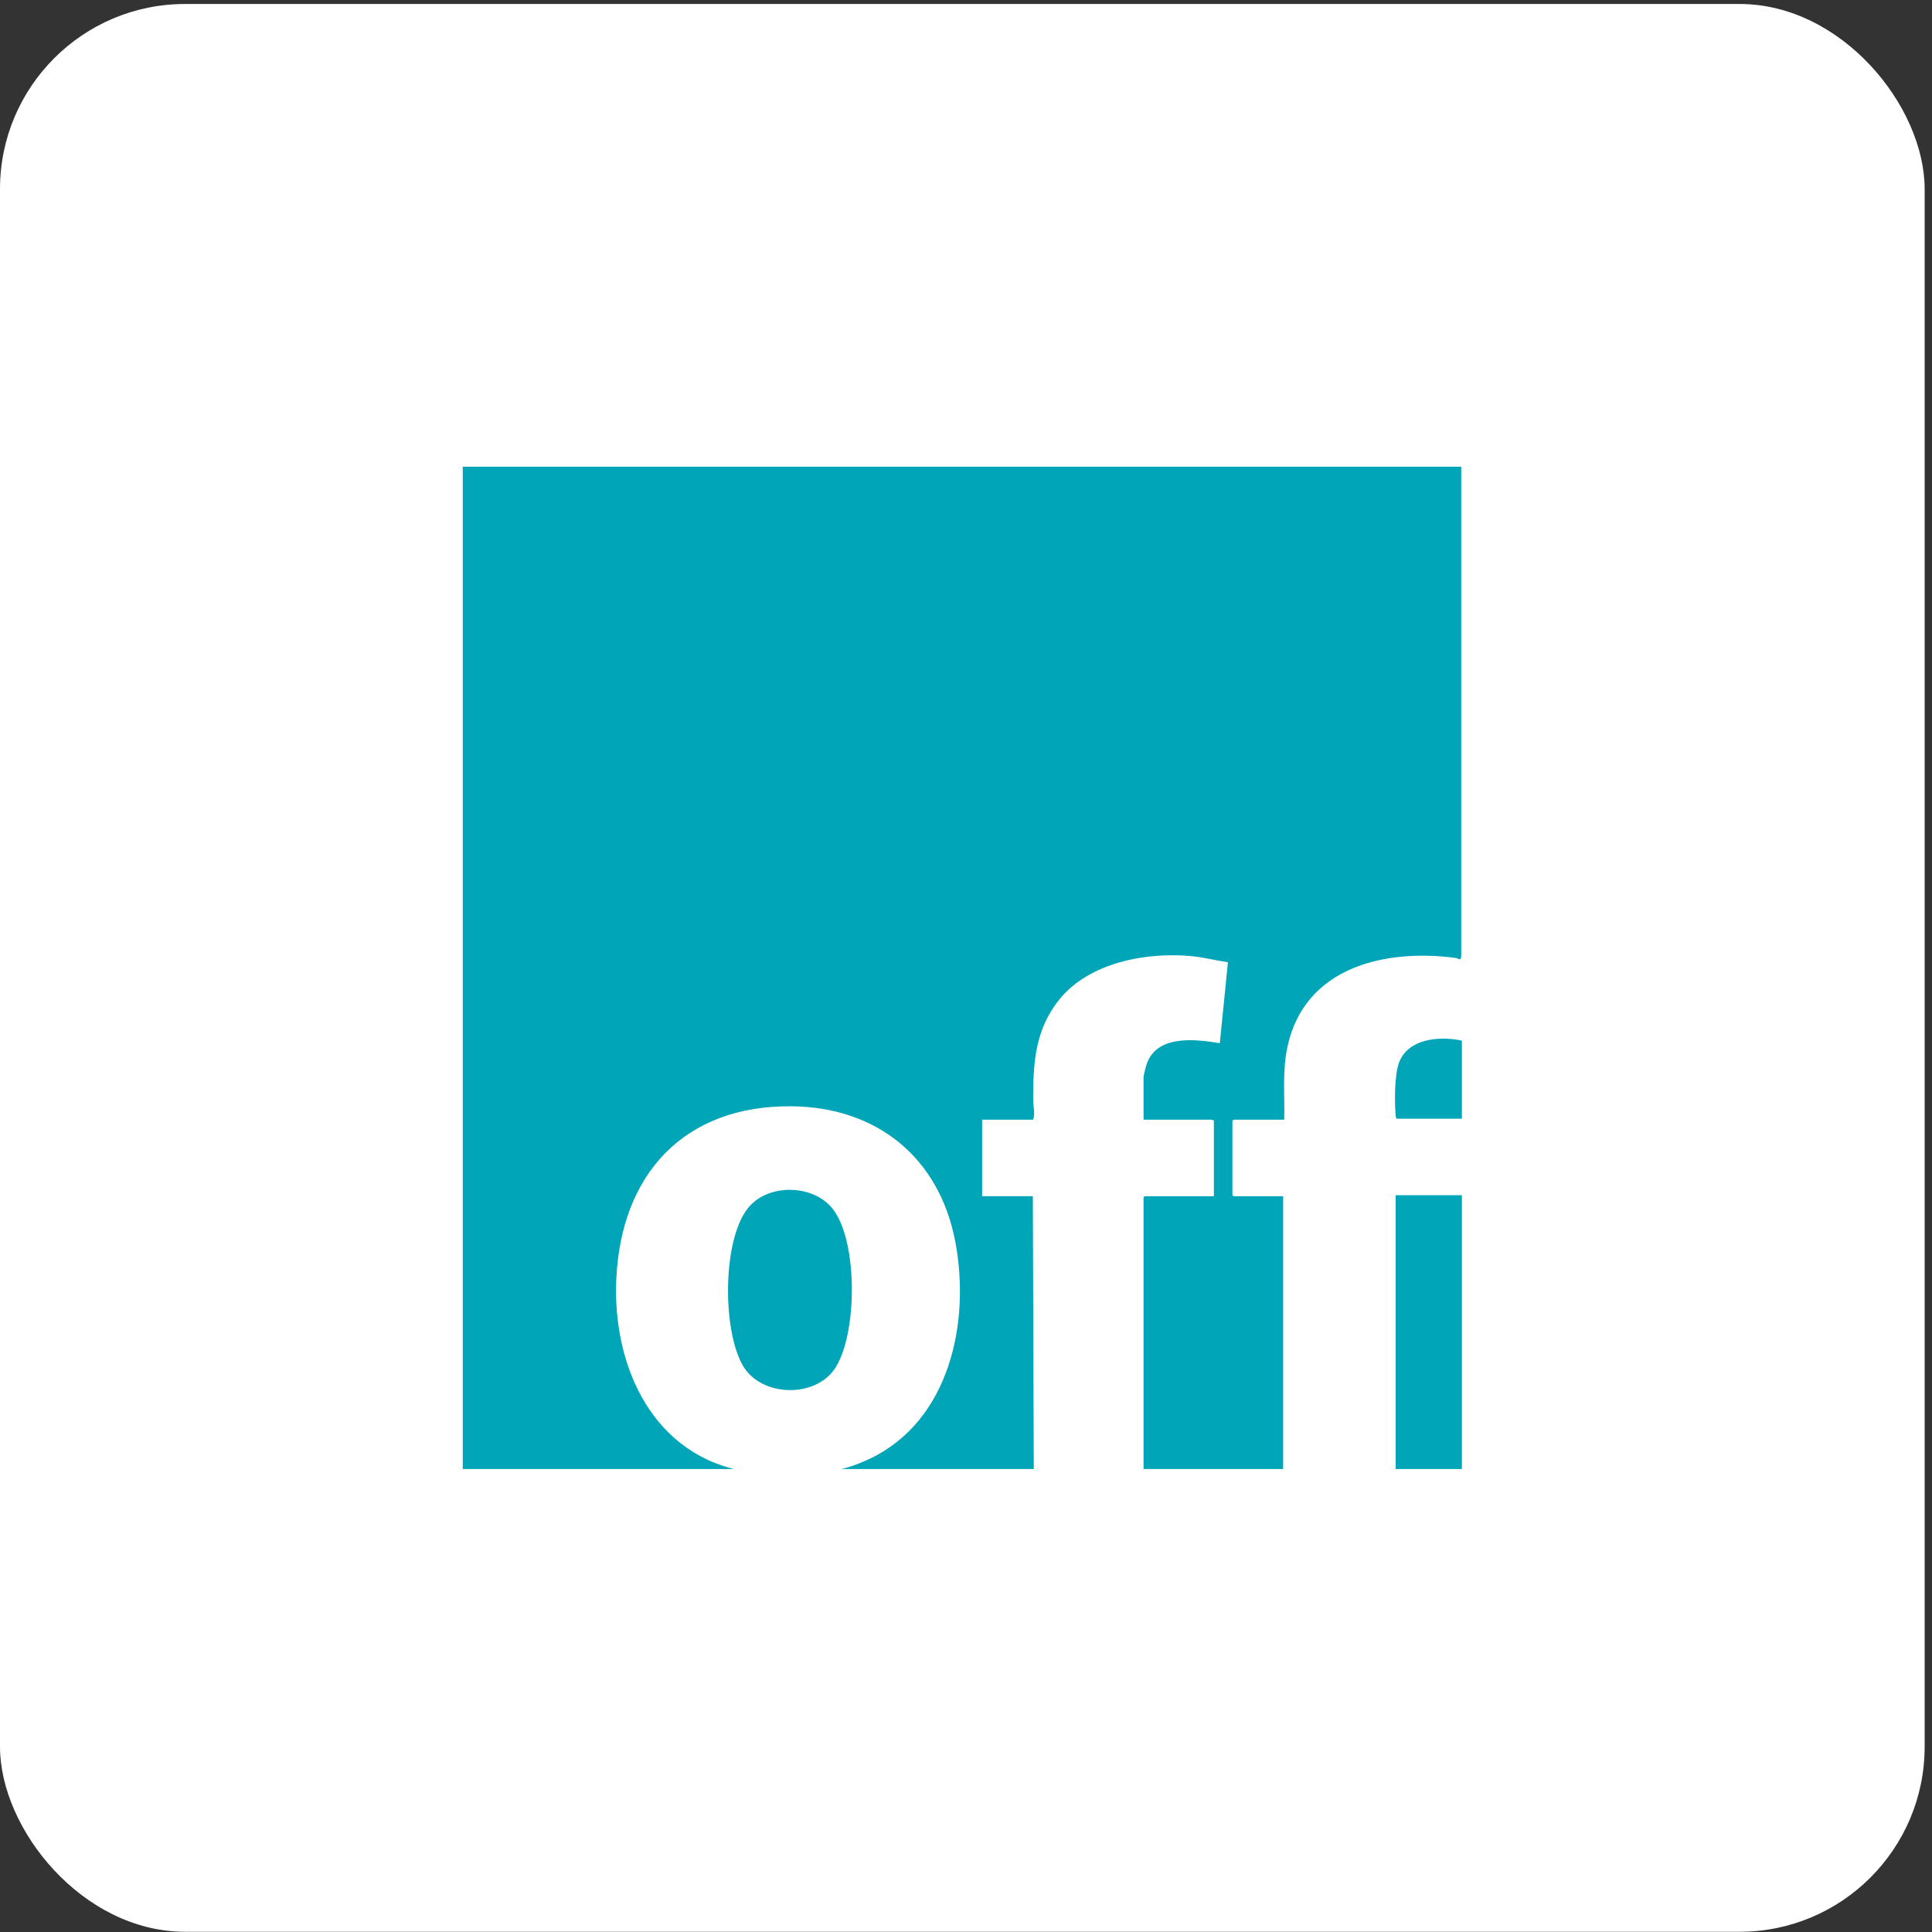
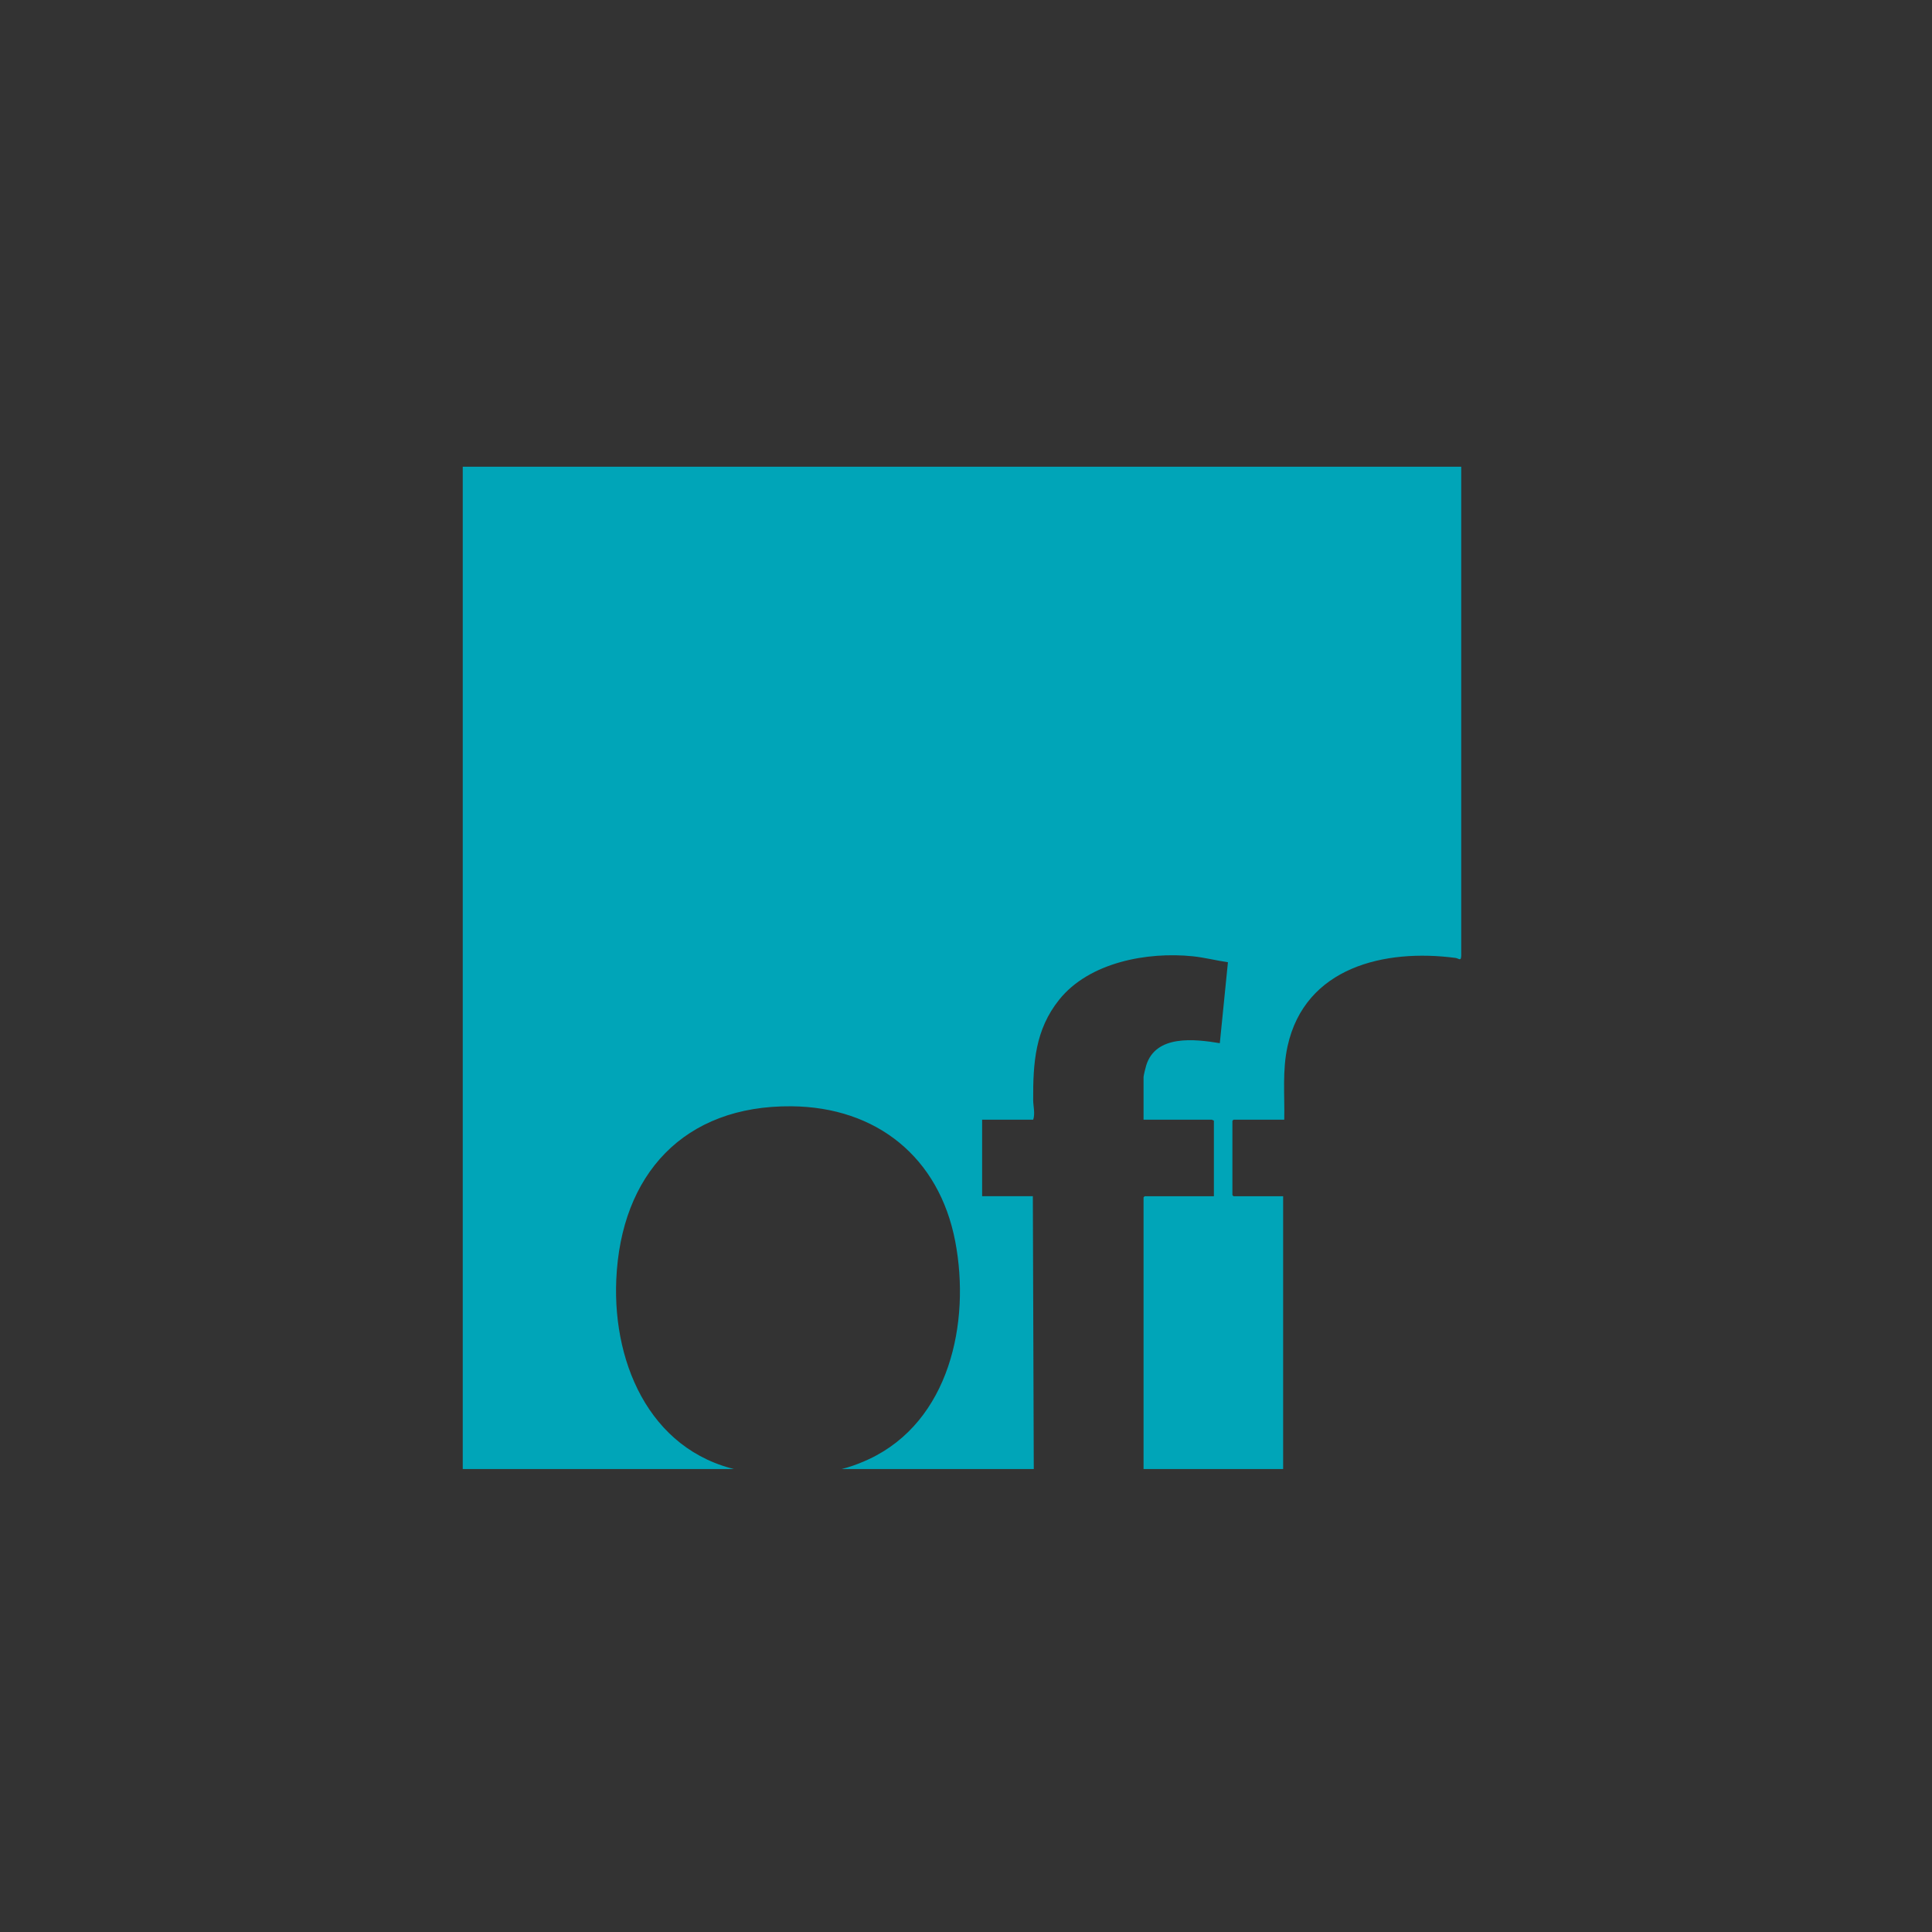
<svg xmlns="http://www.w3.org/2000/svg" width="167" height="167" viewBox="0 0 167 167" fill="none">
  <rect x="0" y="0" width="167" height="167" fill="#333333" stroke="none" />
-   <rect y="0.344" width="166.365" height="166.637" rx="16" fill="white" />
  <g clip-path="url(#clip0_4_1141)">
    <path d="M126.307 82.627C126.282 83.123 126.1 82.841 125.812 82.802C119.701 81.992 112.806 83.592 111.297 90.429C110.831 92.536 111.055 94.642 111.009 96.786H106.624L106.528 96.883V103.304L106.624 103.4H110.913V127.416H98.942L98.847 127.32V103.497L98.942 103.4H104.927V96.85C104.864 96.871 104.788 96.786 104.767 96.786H98.847V93.094C98.847 92.976 99.024 92.262 99.074 92.102C99.897 89.416 103.261 89.812 105.44 90.172L106.141 83.175C105.14 83.03 104.108 82.764 103.103 82.66C99.169 82.254 94.144 83.178 91.552 86.416C89.478 89.005 89.291 91.879 89.307 95.087C89.31 95.625 89.488 96.236 89.31 96.785H84.894V103.399H89.278L89.359 127.247C89.35 127.291 89.232 127.414 89.214 127.414H71.547C71.525 127.414 71.183 127.358 71.259 127.222C72.561 127.144 73.945 126.675 75.124 126.122C82.066 122.863 83.913 114.323 82.569 107.303C81.177 100.034 75.77 95.692 68.414 95.626C59.12 95.541 53.663 101.507 53.27 110.619C52.944 118.185 56.484 125.912 64.577 127.214C64.639 127.224 65.323 127.18 65.115 127.349H39.253V40.087L126.307 40.119V82.627Z" fill="#00A5B8" />
-     <path d="M72.156 118.314C70.432 120.866 65.833 120.747 64.245 118.096C62.441 115.087 62.42 107.25 64.638 104.446C66.347 102.286 70.242 102.335 71.957 104.466C74.192 107.245 74.124 115.399 72.156 118.314Z" fill="#00A5B8" />
-     <path d="M126.461 103.312H120.636V127.327H126.461V103.312Z" fill="#00A5B8" />
-     <path d="M126.461 96.698H120.7C120.67 96.58 120.642 96.471 120.633 96.348C120.542 95.198 120.535 92.873 120.938 91.831C121.722 89.804 124.281 89.568 126.158 89.907C126.268 89.927 126.384 89.965 126.461 90.052V96.698L126.461 96.698Z" fill="#00A5B8" />
  </g>
  <defs>
    <clipPath id="clip0_4_1141">
      <rect width="86.365" height="86.637" fill="white" transform="translate(40 40.344)" />
    </clipPath>
  </defs>
</svg>